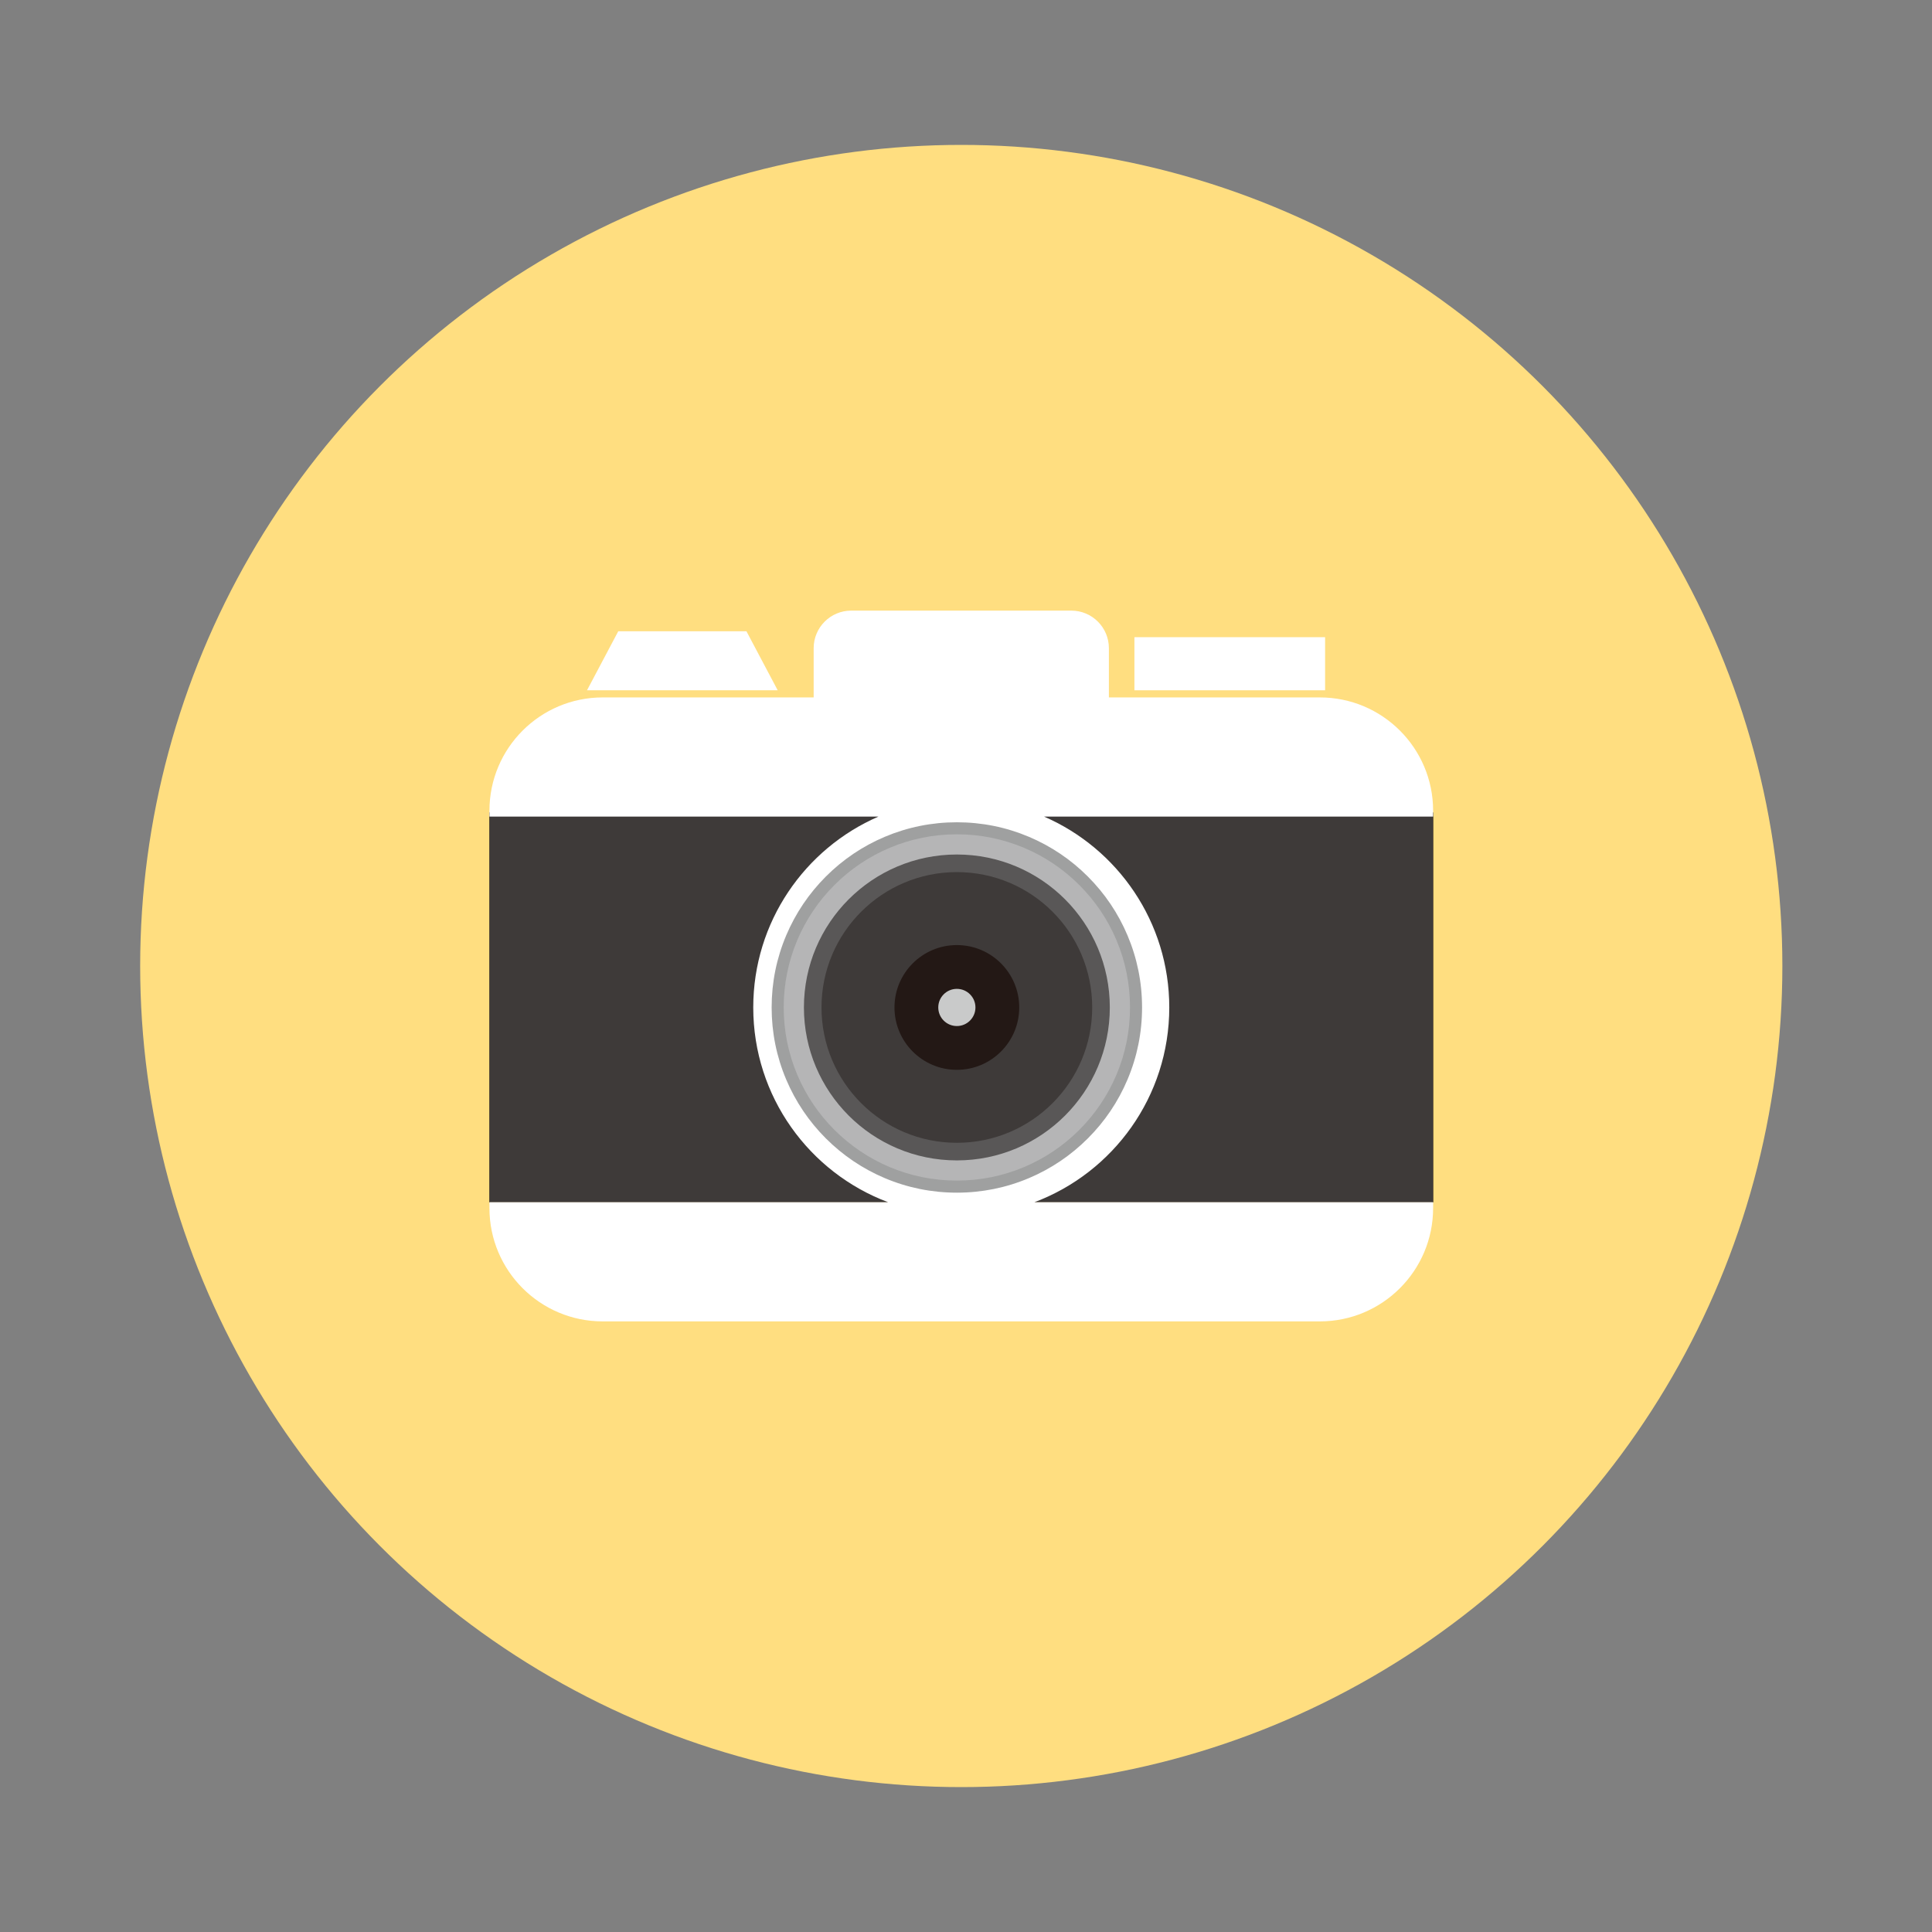
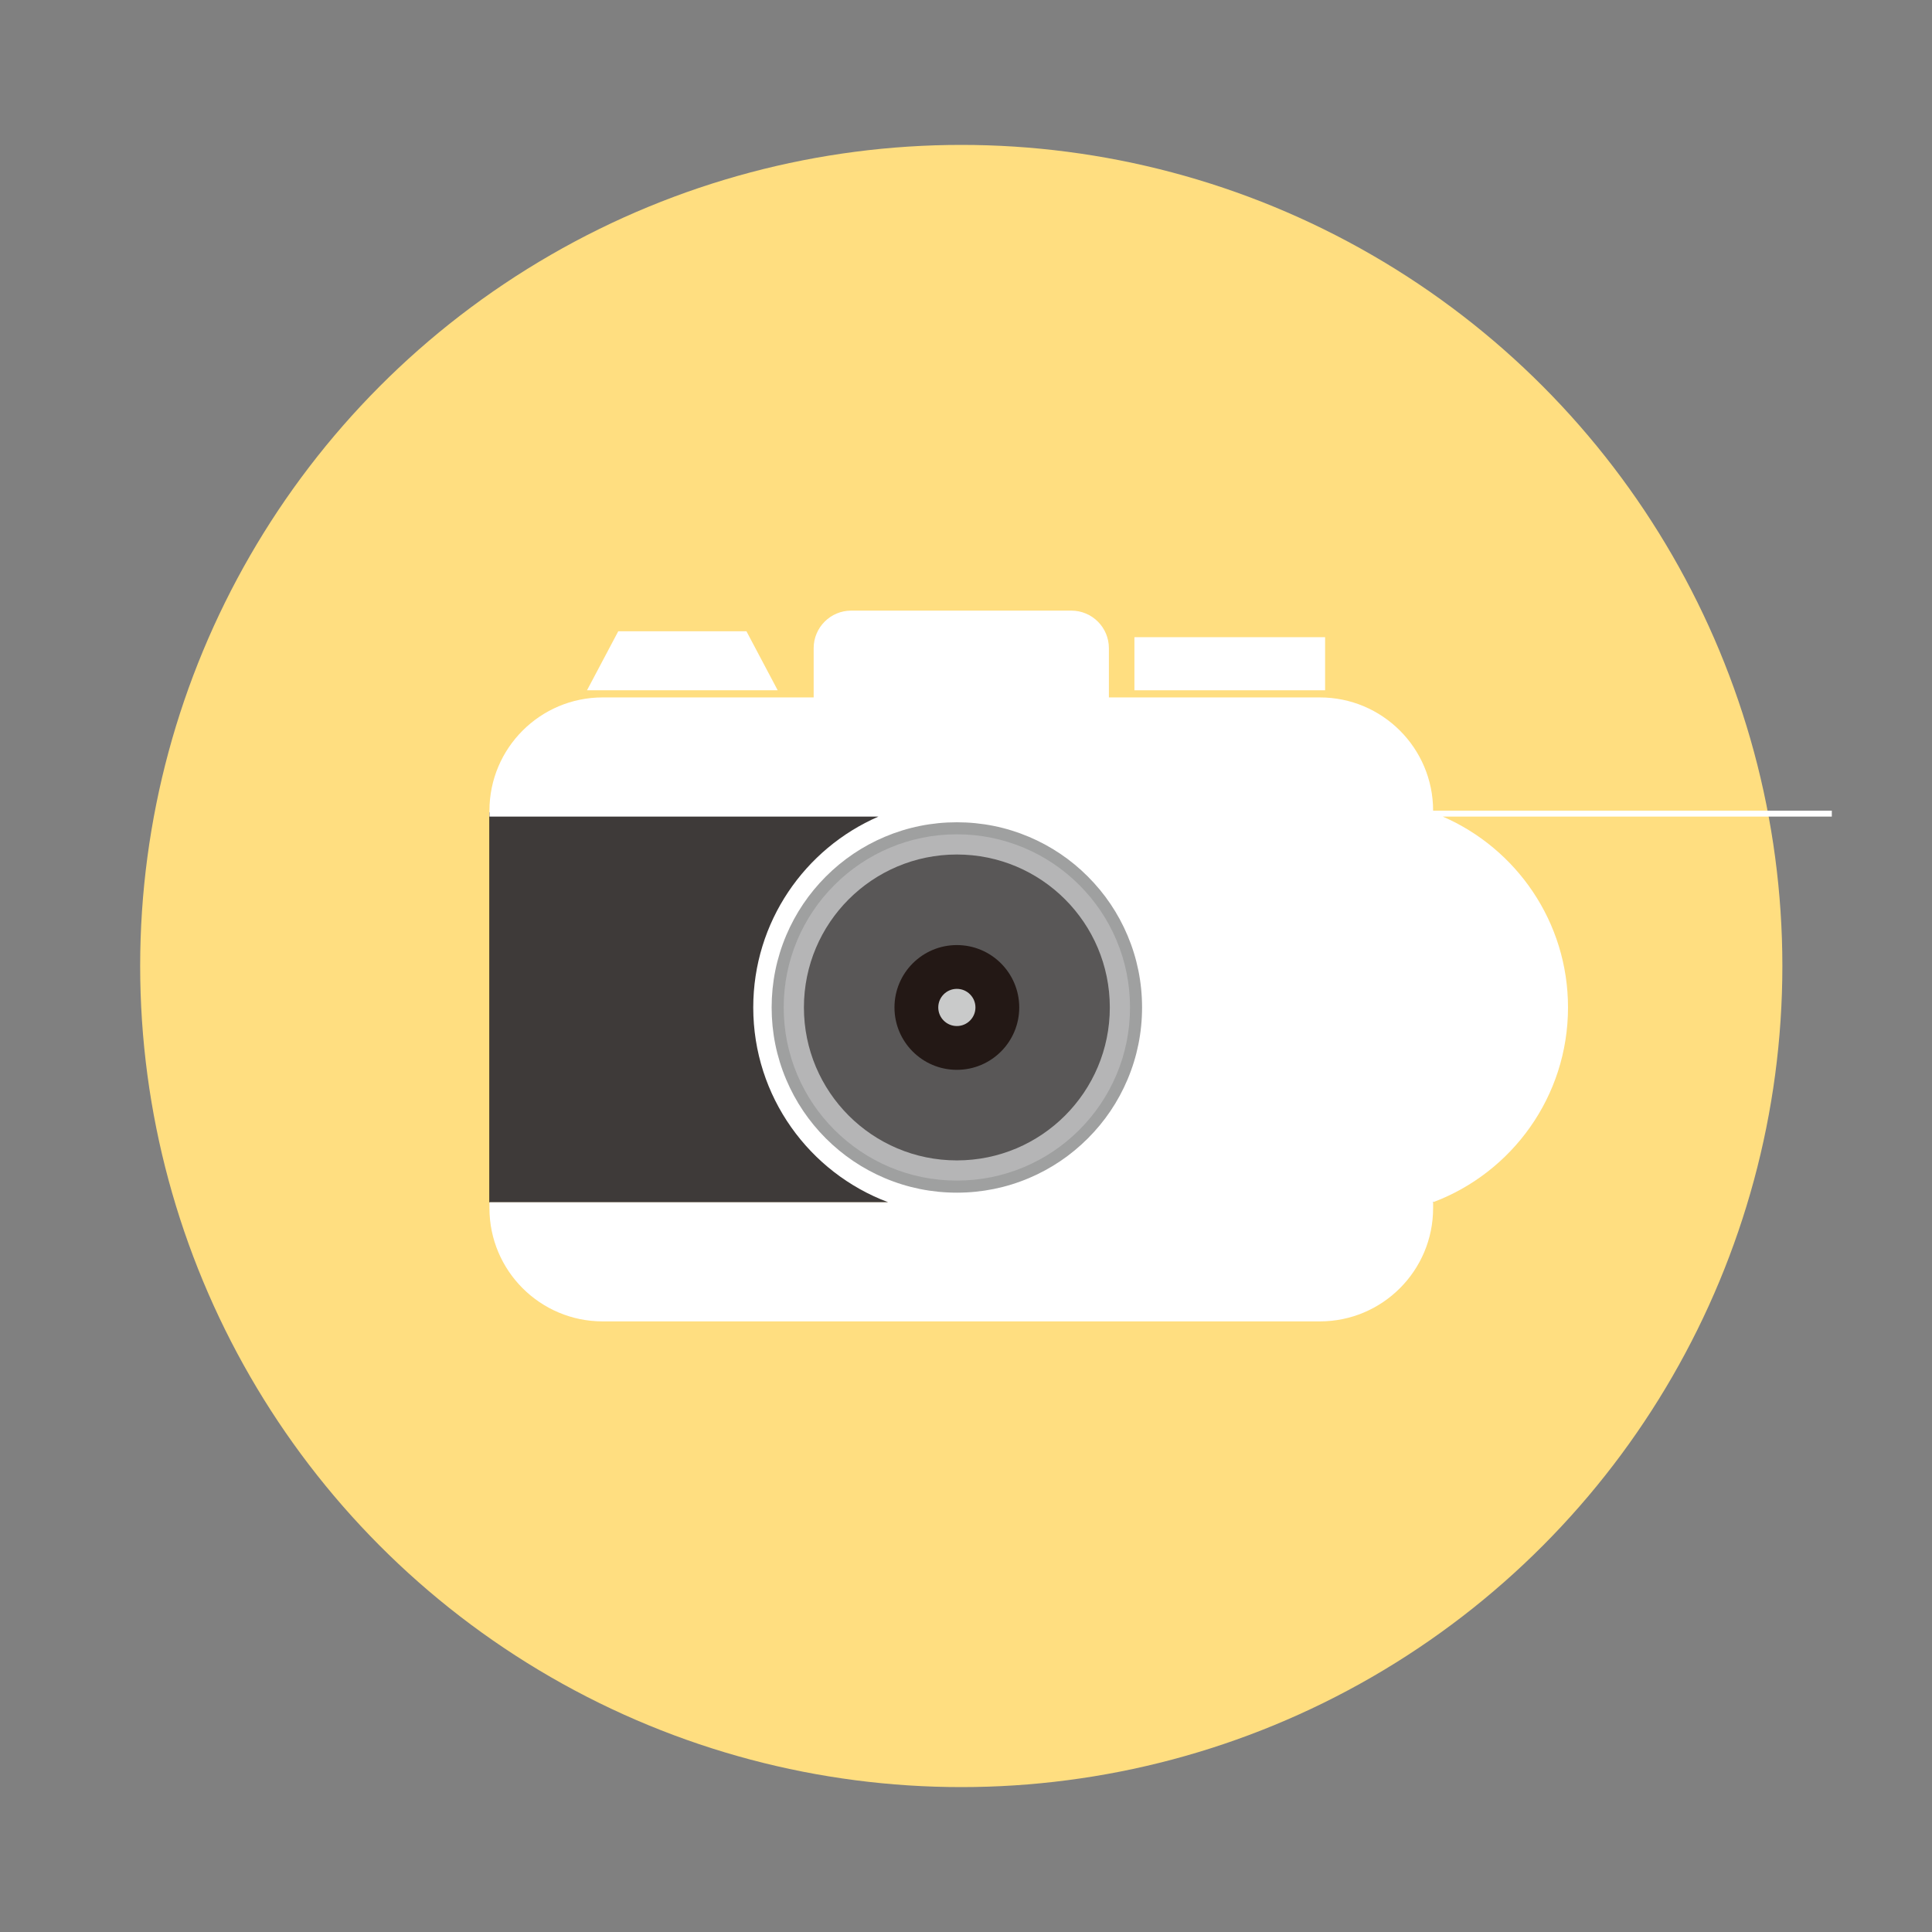
<svg xmlns="http://www.w3.org/2000/svg" version="1.1" id="Layer_1" x="0px" y="0px" width="180px" height="180px" viewBox="0 0 180 180" enable-background="new 0 0 180 180" xml:space="preserve">
  <rect x="0" y="0" width="180" height="180" fill="#808080" stroke="none" />
  <circle fill="#FFDE80" cx="89.559" cy="90" r="76.5" />
  <g>
    <g>
      <rect x="45.6" y="75.714" fill="#3E3A39" width="87.917" height="36.295" />
      <path fill="#231815" d="M133.534,112.027H45.583V75.697h87.951V112.027z M45.616,111.994h87.885V75.731H45.616V111.994z" />
    </g>
-     <path fill="#FFFFFF" d="M133.52,75.529c0-5.827-4.727-10.552-10.555-10.552h-19.652V60.39c0-1.933-1.568-3.501-3.504-3.501h-20.5   c-1.934,0-3.502,1.568-3.502,3.501v4.587H56.152c-5.828,0-10.552,4.726-10.552,10.552v0.549h36.246   C74.98,79.059,70.179,85.9,70.179,93.861c0,8.306,5.225,15.393,12.567,18.147H45.6v0.548c0,5.828,4.724,10.555,10.552,10.555   h66.813c5.828,0,10.555-4.727,10.555-10.555v-0.548H96.371c7.342-2.756,12.568-9.843,12.568-18.147   c0-7.961-4.803-14.802-11.67-17.783h36.248v-0.549H133.52z" />
+     <path fill="#FFFFFF" d="M133.52,75.529c0-5.827-4.727-10.552-10.555-10.552h-19.652V60.39c0-1.933-1.568-3.501-3.504-3.501h-20.5   c-1.934,0-3.502,1.568-3.502,3.501v4.587H56.152c-5.828,0-10.552,4.726-10.552,10.552v0.549h36.246   C74.98,79.059,70.179,85.9,70.179,93.861c0,8.306,5.225,15.393,12.567,18.147H45.6v0.548c0,5.828,4.724,10.555,10.552,10.555   h66.813c5.828,0,10.555-4.727,10.555-10.555v-0.548c7.342-2.756,12.568-9.843,12.568-18.147   c0-7.961-4.803-14.802-11.67-17.783h36.248v-0.549H133.52z" />
    <rect x="105.691" y="59.365" fill="#FFFFFF" width="17.765" height="4.946" />
    <polygon fill="#FFFFFF" points="72.455,64.311 54.691,64.311 57.602,58.813 69.544,58.813  " />
    <g>
      <circle fill="#B5B5B6" cx="89.148" cy="93.862" r="16.694" />
      <path fill="#9FA0A0" d="M89.148,111.118c-2.329,0-4.589-0.455-6.716-1.356c-2.056-0.869-3.9-2.113-5.486-3.697    c-1.584-1.584-2.828-3.431-3.697-5.485c-0.9-2.126-1.357-4.388-1.357-6.716c0-2.33,0.457-4.589,1.357-6.717    c0.869-2.054,2.113-3.9,3.697-5.485c1.585-1.585,3.43-2.829,5.486-3.698c2.127-0.899,4.387-1.355,6.716-1.355    c2.329,0,4.588,0.456,6.717,1.355c2.055,0.869,3.9,2.113,5.484,3.698c1.586,1.585,2.83,3.431,3.697,5.485    c0.901,2.128,1.357,4.387,1.357,6.717c0,2.328-0.456,4.59-1.357,6.716c-0.867,2.056-2.111,3.901-3.697,5.485    c-1.584,1.584-3.431,2.828-5.484,3.697C93.736,110.663,91.477,111.118,89.148,111.118z M89.148,77.731    c-2.178,0-4.291,0.427-6.278,1.267c-1.921,0.813-3.646,1.976-5.128,3.458c-1.482,1.482-2.645,3.208-3.458,5.127    c-0.841,1.988-1.268,4.103-1.268,6.278c0,2.178,0.426,4.291,1.268,6.279c0.813,1.92,1.976,3.646,3.458,5.129    c1.482,1.479,3.207,2.644,5.128,3.457c1.988,0.84,4.101,1.266,6.278,1.266c2.179,0,4.292-0.426,6.28-1.266    c1.92-0.813,3.646-1.979,5.129-3.457c1.48-1.482,2.644-3.209,3.457-5.129c0.842-1.988,1.266-4.102,1.266-6.279    c0-2.176-0.424-4.291-1.266-6.278c-0.813-1.92-1.977-3.646-3.457-5.127c-1.481-1.481-3.209-2.645-5.129-3.458    C93.439,78.158,91.327,77.731,89.148,77.731z" />
    </g>
    <circle fill="#595757" cx="89.149" cy="93.862" r="14.25" />
-     <circle fill="#3E3A39" cx="89.148" cy="93.862" r="12.61" />
    <circle fill="#231815" cx="89.148" cy="93.862" r="5.812" />
    <circle fill="#C9CACA" cx="89.148" cy="93.862" r="1.732" />
  </g>
</svg>